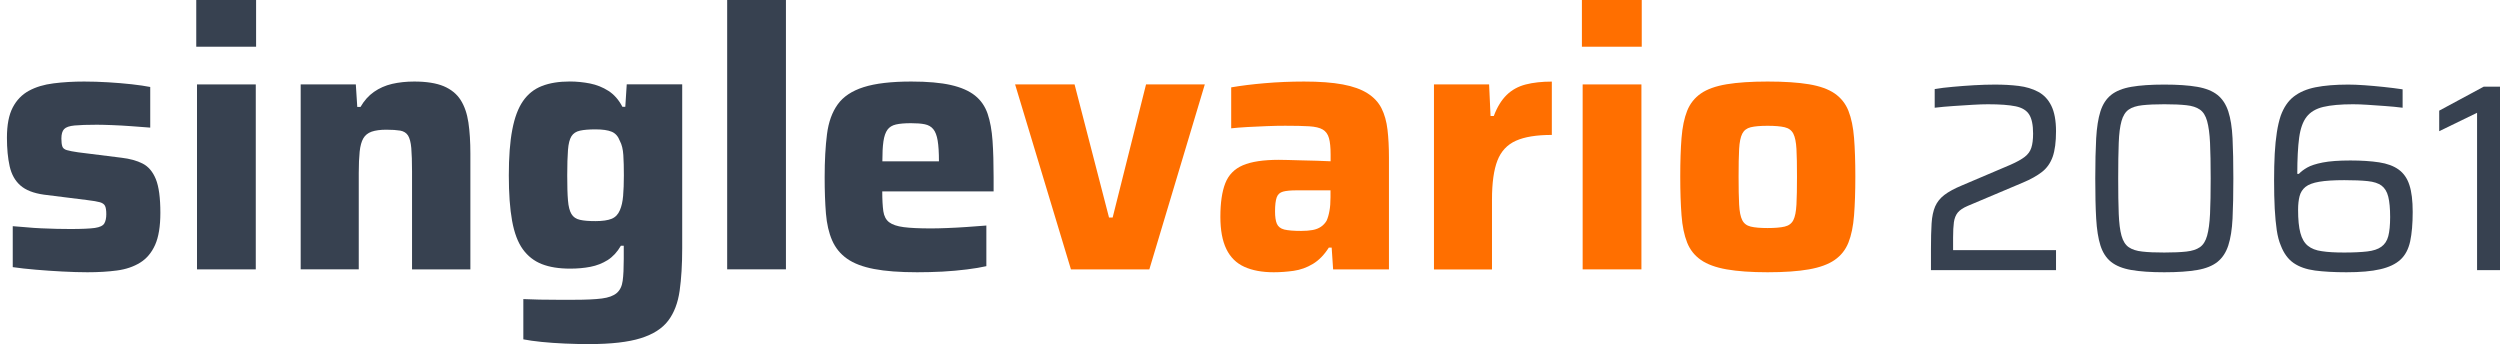
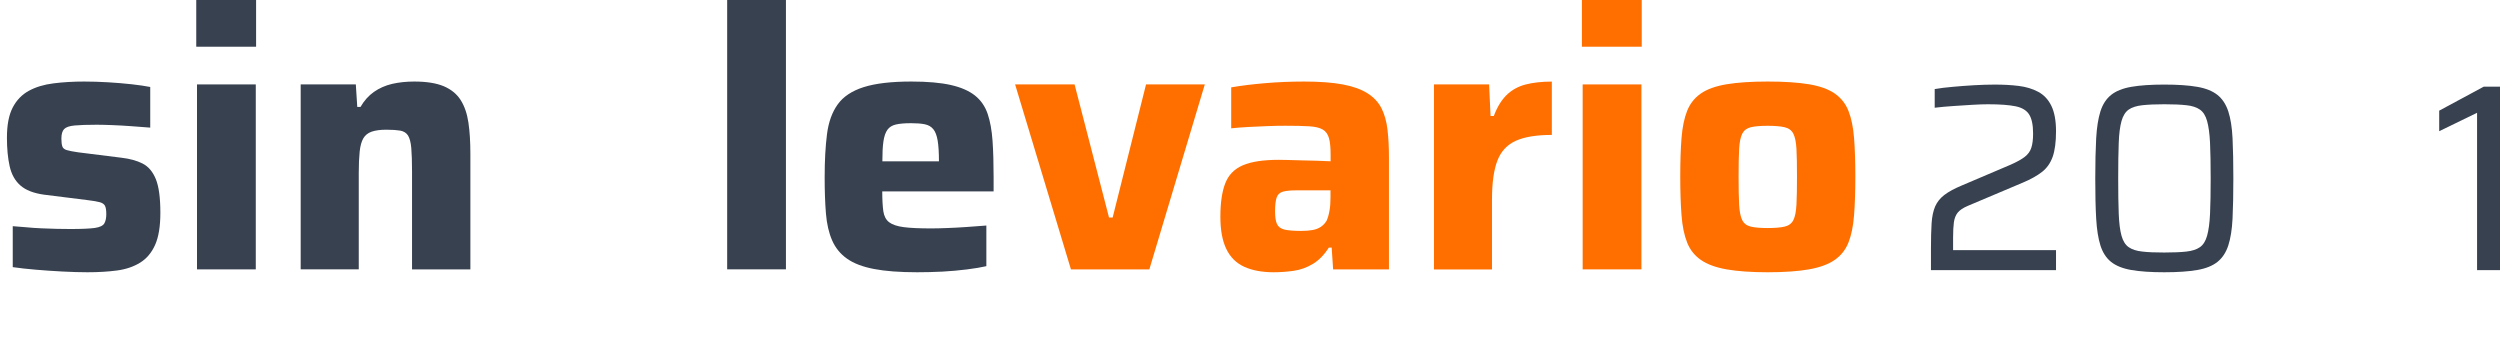
<svg xmlns="http://www.w3.org/2000/svg" version="1.1" x="0px" y="0px" viewBox="0 0 468.77 64.52" style="enable-background:new 0 0 468.77 64.52;" xml:space="preserve">
  <style type="text/css">
	.st0{fill:#374150;}
	.st1{fill:#FF6F00;}
</style>
  <g id="singlevario">
    <g>
      <path class="st0" d="M16.4,51.05c-1.45,0-3.03-0.05-4.73-0.14c-1.7-0.09-3.36-0.2-4.96-0.34c-1.61-0.14-3.05-0.29-4.32-0.48v-7.68    c0.72,0.05,1.55,0.11,2.48,0.2c0.93,0.09,1.89,0.16,2.89,0.2c1,0.05,1.96,0.08,2.89,0.1c0.93,0.02,1.78,0.03,2.55,0.03    c2.13,0,3.66-0.07,4.59-0.2c0.93-0.14,1.52-0.42,1.77-0.85c0.25-0.43,0.37-1.01,0.37-1.73c0-0.72-0.08-1.25-0.24-1.56    c-0.16-0.32-0.48-0.54-0.95-0.68c-0.48-0.14-1.28-0.27-2.41-0.41L8.24,36.5c-1.95-0.27-3.42-0.85-4.42-1.73    c-1-0.88-1.67-2.08-2.01-3.6c-0.34-1.52-0.51-3.3-0.51-5.34c0-2.4,0.36-4.29,1.09-5.68c0.72-1.38,1.73-2.42,3.03-3.13    c1.29-0.7,2.83-1.17,4.62-1.39c1.79-0.23,3.71-0.34,5.75-0.34c1.45,0,2.95,0.05,4.49,0.14c1.54,0.09,3.01,0.22,4.42,0.37    c1.4,0.16,2.56,0.33,3.47,0.51v7.62c-1.13-0.09-2.32-0.18-3.57-0.27c-1.25-0.09-2.44-0.16-3.57-0.2    c-1.13-0.04-2.09-0.07-2.86-0.07c-1.81,0-3.21,0.05-4.18,0.14c-0.98,0.09-1.63,0.32-1.97,0.68c-0.34,0.36-0.51,0.95-0.51,1.77    c0,0.64,0.06,1.12,0.17,1.46c0.11,0.34,0.4,0.58,0.85,0.71c0.45,0.14,1.16,0.27,2.11,0.41l8.16,1.02    c1.54,0.18,2.86,0.54,3.94,1.09s1.91,1.52,2.48,2.92c0.57,1.41,0.85,3.51,0.85,6.32c0,2.54-0.33,4.55-0.99,6.02    c-0.66,1.47-1.6,2.58-2.82,3.33s-2.66,1.24-4.32,1.46C20.29,50.94,18.44,51.05,16.4,51.05z" />
      <path class="st0" d="M36.8,8.76v-8.77h11.22v8.77H36.8z M36.94,50.51V15.83h11.02v34.68H36.94z" />
      <path class="st0" d="M56.38,50.51V15.83h10.34l0.27,4.22h0.61c0.68-1.18,1.52-2.12,2.52-2.82c1-0.7,2.13-1.2,3.4-1.5    c1.27-0.29,2.65-0.44,4.15-0.44c2.31,0,4.16,0.3,5.54,0.88c1.38,0.59,2.44,1.45,3.16,2.58c0.72,1.13,1.21,2.54,1.46,4.22    c0.25,1.68,0.37,3.63,0.37,5.85v21.69H77.26V32.15c0-1.86-0.05-3.32-0.14-4.39c-0.09-1.06-0.3-1.85-0.61-2.35    c-0.32-0.5-0.81-0.8-1.46-0.92c-0.66-0.11-1.53-0.17-2.62-0.17c-1.13,0-2.05,0.13-2.75,0.37c-0.7,0.25-1.22,0.67-1.56,1.26    c-0.34,0.59-0.57,1.42-0.68,2.48c-0.11,1.07-0.17,2.39-0.17,3.98v18.09H56.38z" />
-       <path class="st0" d="M110.44,64.52c-1.45,0-2.96-0.03-4.52-0.1c-1.56-0.07-3.03-0.17-4.39-0.31c-1.36-0.14-2.49-0.3-3.4-0.48    v-7.55c0.95,0.04,1.97,0.08,3.06,0.1c1.09,0.02,2.19,0.03,3.3,0.03c1.11,0,2.16,0,3.16,0c2.22,0,3.95-0.08,5.2-0.24    c1.25-0.16,2.18-0.5,2.79-1.02c0.61-0.52,0.99-1.29,1.12-2.31c0.14-1.02,0.2-2.39,0.2-4.11v-2.45h-0.54    c-0.68,1.18-1.51,2.07-2.48,2.69c-0.98,0.61-2.05,1.03-3.23,1.26c-1.18,0.23-2.45,0.34-3.81,0.34c-2.09,0-3.85-0.28-5.3-0.85    c-1.45-0.57-2.64-1.5-3.57-2.79c-0.93-1.29-1.6-3.07-2.01-5.34c-0.41-2.27-0.61-5.1-0.61-8.5c0-3.44,0.21-6.3,0.65-8.57    c0.43-2.27,1.1-4.06,2.01-5.37c0.91-1.31,2.08-2.25,3.54-2.82c1.45-0.57,3.2-0.85,5.24-0.85c1.27,0,2.53,0.13,3.77,0.37    c1.25,0.25,2.4,0.71,3.47,1.39c1.06,0.68,1.94,1.68,2.62,2.99h0.54l0.27-4.22h10.4v30.74c0,3.04-0.16,5.69-0.48,7.96    c-0.32,2.27-1.03,4.14-2.14,5.61c-1.11,1.47-2.83,2.57-5.17,3.3C117.8,64.15,114.57,64.52,110.44,64.52z M111.67,41.46    c1.31,0,2.32-0.15,3.03-0.44c0.7-0.29,1.21-0.83,1.53-1.6c0.32-0.72,0.52-1.62,0.61-2.69c0.09-1.06,0.14-2.35,0.14-3.84    c0-1.45-0.03-2.72-0.1-3.81c-0.07-1.09-0.28-1.97-0.65-2.65c-0.32-0.86-0.83-1.44-1.53-1.73c-0.7-0.29-1.71-0.44-3.03-0.44    c-1.22,0-2.2,0.08-2.92,0.24c-0.73,0.16-1.26,0.51-1.6,1.05s-0.56,1.41-0.65,2.58c-0.09,1.18-0.14,2.77-0.14,4.76    c0,2,0.04,3.56,0.14,4.69c0.09,1.13,0.31,1.98,0.65,2.55c0.34,0.57,0.87,0.93,1.6,1.09C109.47,41.39,110.44,41.46,111.67,41.46z" />
      <path class="st0" d="M136.35,50.51V-0.02h11.02v50.52H136.35z" />
      <path class="st0" d="M171.98,51.05c-3.26,0-5.96-0.2-8.09-0.61c-2.13-0.41-3.82-1.05-5.07-1.94c-1.25-0.88-2.18-2.03-2.79-3.43    c-0.61-1.4-1-3.08-1.16-5.03c-0.16-1.95-0.24-4.22-0.24-6.8c0-3.13,0.15-5.82,0.44-8.09c0.29-2.27,0.96-4.12,2.01-5.58    c1.04-1.45,2.66-2.53,4.86-3.23c2.2-0.7,5.18-1.05,8.94-1.05c3.04,0,5.51,0.22,7.41,0.65c1.9,0.43,3.41,1.09,4.52,1.97    c1.11,0.88,1.9,2.03,2.38,3.43c0.48,1.41,0.78,3.09,0.92,5.07c0.14,1.97,0.2,4.25,0.2,6.83v2.65h-20.88c0,1.54,0.07,2.78,0.2,3.71    c0.14,0.93,0.5,1.62,1.09,2.07c0.59,0.45,1.5,0.76,2.72,0.92c1.22,0.16,2.92,0.24,5.1,0.24c0.86,0,1.88-0.02,3.06-0.07    c1.18-0.04,2.41-0.11,3.71-0.2c1.29-0.09,2.5-0.18,3.64-0.27v7.62c-1,0.23-2.21,0.43-3.64,0.61s-2.96,0.32-4.59,0.41    C175.11,51.01,173.52,51.05,171.98,51.05z M176.06,31.33v-1.09c0-1.63-0.08-2.92-0.24-3.88c-0.16-0.95-0.43-1.67-0.82-2.14    c-0.39-0.48-0.92-0.78-1.6-0.92c-0.68-0.14-1.54-0.2-2.58-0.2c-1.18,0-2.12,0.08-2.82,0.24c-0.7,0.16-1.24,0.49-1.6,0.99    c-0.36,0.5-0.61,1.22-0.75,2.18c-0.14,0.95-0.2,2.2-0.2,3.74h11.76L176.06,31.33z" />
      <path class="st1" d="M200.81,50.51l-10.47-34.68h11.15l6.46,24.96h0.68l6.26-24.96h11.02l-10.4,34.68H200.81z" />
      <path class="st1" d="M238.83,51.05c-2.18,0-4.01-0.34-5.51-1.02c-1.5-0.68-2.62-1.79-3.37-3.33c-0.75-1.54-1.12-3.56-1.12-6.05    c0-2.63,0.31-4.73,0.92-6.29c0.61-1.56,1.71-2.69,3.3-3.37c1.59-0.68,3.83-1.02,6.73-1.02c0.41,0,0.99,0.01,1.73,0.03    c0.75,0.02,1.6,0.05,2.55,0.07c0.95,0.02,1.9,0.05,2.86,0.07c0.95,0.02,1.81,0.06,2.58,0.1v-1.29c0-1.31-0.1-2.33-0.31-3.06    c-0.2-0.72-0.59-1.26-1.16-1.6c-0.57-0.34-1.42-0.54-2.55-0.61c-1.13-0.07-2.63-0.1-4.49-0.1c-1.04,0-2.19,0.02-3.43,0.07    c-1.25,0.05-2.47,0.1-3.67,0.17c-1.2,0.07-2.21,0.15-3.03,0.24v-7.68c1.86-0.32,3.95-0.58,6.29-0.78c2.33-0.2,4.79-0.31,7.38-0.31    c2.9,0,5.31,0.18,7.24,0.54c1.93,0.36,3.48,0.92,4.66,1.67s2.05,1.69,2.62,2.82c0.57,1.13,0.94,2.47,1.12,4.01    c0.18,1.54,0.27,3.29,0.27,5.24v20.94h-10.47l-0.27-4.08h-0.54c-0.86,1.36-1.86,2.38-2.99,3.06c-1.13,0.68-2.34,1.11-3.6,1.29    C241.3,50.96,240.05,51.05,238.83,51.05z M243.99,43.3c0.82,0,1.53-0.06,2.14-0.17c0.61-0.11,1.13-0.32,1.56-0.61    c0.43-0.29,0.78-0.67,1.05-1.12c0.23-0.5,0.41-1.11,0.54-1.84c0.14-0.72,0.2-1.59,0.2-2.58v-1.29h-6.32c-1.13,0-2,0.08-2.58,0.24    c-0.59,0.16-0.99,0.52-1.19,1.09c-0.2,0.57-0.31,1.44-0.31,2.62c0,1,0.11,1.77,0.34,2.31c0.23,0.54,0.69,0.91,1.39,1.09    C241.53,43.21,242.59,43.3,243.99,43.3z" />
      <path class="st1" d="M268.88,50.51V15.83h10.34l0.27,5.92h0.61c0.63-1.68,1.44-2.99,2.41-3.94s2.17-1.61,3.57-1.97    c1.4-0.36,3.04-0.54,4.9-0.54v10c-2.86,0-5.1,0.36-6.73,1.09c-1.63,0.73-2.79,1.96-3.47,3.71c-0.68,1.75-1.02,4.18-1.02,7.31    v13.12H268.88z" />
      <path class="st1" d="M296.62,8.76v-8.77h11.22v8.77H296.62z M296.76,50.51V15.83h11.02v34.68H296.76z" />
      <path class="st1" d="M331.44,51.05c-3.08,0-5.64-0.18-7.68-0.54s-3.65-0.95-4.83-1.77s-2.04-1.9-2.58-3.26    c-0.54-1.36-0.9-3.06-1.05-5.1c-0.16-2.04-0.24-4.46-0.24-7.28c0-2.81,0.08-5.22,0.24-7.24c0.16-2.02,0.51-3.71,1.05-5.07    c0.54-1.36,1.41-2.45,2.58-3.26s2.79-1.39,4.83-1.73c2.04-0.34,4.6-0.51,7.68-0.51c3.13,0,5.71,0.17,7.75,0.51    c2.04,0.34,3.65,0.92,4.83,1.73c1.18,0.82,2.04,1.9,2.58,3.26c0.54,1.36,0.89,3.05,1.05,5.07c0.16,2.02,0.24,4.43,0.24,7.24    c0,2.81-0.08,5.24-0.24,7.28c-0.16,2.04-0.51,3.74-1.05,5.1c-0.54,1.36-1.41,2.45-2.58,3.26c-1.18,0.82-2.79,1.41-4.83,1.77    S334.57,51.05,331.44,51.05z M331.44,42.76c1.36,0,2.42-0.09,3.2-0.27c0.77-0.18,1.31-0.59,1.63-1.22    c0.32-0.63,0.51-1.61,0.58-2.92c0.07-1.31,0.1-3.06,0.1-5.24c0-2.18-0.03-3.9-0.1-5.17c-0.07-1.27-0.26-2.22-0.58-2.86    c-0.32-0.63-0.86-1.04-1.63-1.22c-0.77-0.18-1.84-0.27-3.2-0.27c-1.36,0-2.41,0.09-3.16,0.27c-0.75,0.18-1.28,0.59-1.6,1.22    c-0.32,0.64-0.51,1.59-0.58,2.86c-0.07,1.27-0.1,2.99-0.1,5.17c0,2.18,0.03,3.92,0.1,5.24c0.07,1.32,0.26,2.29,0.58,2.92    c0.32,0.64,0.85,1.04,1.6,1.22C329.03,42.67,330.08,42.76,331.44,42.76z" />
    </g>
  </g>
  <g id="_x32_061">
    <g>
      <path class="st0" d="M362.07,50.65v-4c0-1.9,0.04-3.49,0.12-4.77c0.08-1.28,0.31-2.34,0.67-3.18c0.37-0.83,0.94-1.55,1.73-2.15    c0.78-0.6,1.89-1.2,3.33-1.8l9.05-3.85c1.2-0.53,2.1-1.03,2.7-1.5c0.6-0.47,1.01-1.03,1.22-1.7c0.22-0.67,0.33-1.55,0.33-2.65    c0-1.6-0.24-2.79-0.73-3.57s-1.33-1.3-2.55-1.55s-2.94-0.38-5.17-0.38c-0.8,0-1.78,0.03-2.92,0.1c-1.15,0.07-2.34,0.14-3.58,0.23    c-1.23,0.08-2.4,0.19-3.5,0.32v-3.5c0.97-0.17,2.09-0.31,3.38-0.42c1.28-0.12,2.62-0.22,4-0.3c1.38-0.08,2.69-0.12,3.92-0.12    c1.6,0,3.08,0.08,4.45,0.25c1.37,0.17,2.58,0.53,3.65,1.1c1.07,0.57,1.89,1.44,2.47,2.62c0.58,1.18,0.88,2.78,0.88,4.78    s-0.21,3.59-0.62,4.77c-0.42,1.18-1.08,2.13-2,2.85c-0.92,0.72-2.12,1.39-3.62,2.02l-10.3,4.35c-0.87,0.37-1.49,0.78-1.88,1.25    c-0.38,0.47-0.62,1.07-0.73,1.82c-0.1,0.75-0.15,1.71-0.15,2.88v2.35h19.3v3.75H362.07z" />
      <path class="st0" d="M405.82,51.05c-2.5,0-4.56-0.14-6.17-0.42c-1.62-0.28-2.88-0.79-3.8-1.52c-0.92-0.73-1.58-1.76-2-3.08    c-0.42-1.32-0.68-3-0.8-5.05c-0.12-2.05-0.17-4.56-0.17-7.53c0-2.97,0.06-5.47,0.17-7.52c0.12-2.05,0.38-3.73,0.8-5.05    c0.42-1.32,1.08-2.34,2-3.08c0.92-0.73,2.18-1.24,3.8-1.52c1.62-0.28,3.67-0.42,6.17-0.42s4.56,0.14,6.17,0.42    c1.62,0.28,2.88,0.79,3.8,1.52c0.92,0.73,1.59,1.76,2.03,3.08c0.43,1.32,0.7,3,0.8,5.05c0.1,2.05,0.15,4.56,0.15,7.52    c0,2.97-0.05,5.48-0.15,7.53c-0.1,2.05-0.37,3.73-0.8,5.05c-0.43,1.32-1.11,2.34-2.03,3.08c-0.92,0.73-2.18,1.24-3.8,1.52    C410.38,50.91,408.32,51.05,405.82,51.05z M405.82,47.35c1.7,0,3.08-0.06,4.15-0.18c1.07-0.12,1.91-0.39,2.53-0.82    c0.62-0.43,1.07-1.15,1.35-2.15s0.47-2.37,0.55-4.1c0.08-1.73,0.12-3.95,0.12-6.65c0-2.7-0.04-4.92-0.12-6.65    c-0.08-1.73-0.27-3.1-0.55-4.1s-0.73-1.72-1.35-2.15c-0.62-0.43-1.46-0.71-2.53-0.82c-1.07-0.12-2.45-0.18-4.15-0.18    c-1.63,0-3,0.06-4.1,0.18c-1.1,0.12-1.96,0.39-2.57,0.82c-0.62,0.43-1.07,1.15-1.35,2.15s-0.46,2.37-0.52,4.1    c-0.07,1.73-0.1,3.95-0.1,6.65c0,2.7,0.03,4.92,0.1,6.65c0.07,1.73,0.24,3.1,0.52,4.1s0.73,1.72,1.35,2.15    c0.62,0.43,1.47,0.71,2.55,0.82C402.78,47.3,404.15,47.35,405.82,47.35z" />
-       <path class="st0" d="M439.97,51.05c-2.3,0-4.26-0.11-5.88-0.32c-1.62-0.22-2.95-0.68-4-1.4c-1.05-0.72-1.86-1.82-2.43-3.32    c-0.33-0.77-0.58-1.72-0.75-2.85c-0.17-1.13-0.29-2.48-0.38-4.02c-0.08-1.55-0.12-3.33-0.12-5.33c0-1.83,0.04-3.5,0.12-5    s0.22-2.83,0.4-4c0.18-1.17,0.42-2.2,0.72-3.1c0.57-1.57,1.38-2.77,2.45-3.6c1.07-0.83,2.43-1.42,4.1-1.75    c1.67-0.33,3.7-0.5,6.1-0.5c0.87,0,1.88,0.04,3.03,0.12c1.15,0.08,2.35,0.19,3.6,0.32c1.25,0.13,2.44,0.28,3.58,0.45v3.45    c-1.03-0.13-2.12-0.24-3.28-0.32c-1.15-0.08-2.25-0.16-3.3-0.23c-1.05-0.07-1.96-0.1-2.72-0.1c-2.33,0-4.19,0.17-5.58,0.5    c-1.38,0.33-2.42,0.95-3.12,1.85s-1.17,2.21-1.4,3.92c-0.23,1.72-0.35,3.98-0.35,6.78h0.3c0.37-0.4,0.88-0.79,1.55-1.18    c0.67-0.38,1.64-0.7,2.92-0.95s3.01-0.38,5.18-0.38c2.1,0,3.9,0.12,5.4,0.35c1.5,0.23,2.72,0.68,3.65,1.35    c0.93,0.67,1.61,1.63,2.02,2.9c0.42,1.27,0.62,2.95,0.62,5.05c0,2.2-0.16,4.03-0.47,5.5c-0.32,1.47-0.92,2.62-1.83,3.45    c-0.9,0.83-2.17,1.43-3.8,1.8C444.68,50.87,442.57,51.05,439.97,51.05z M439.57,47.35c1.73,0,3.17-0.07,4.3-0.2    c1.13-0.13,2.02-0.42,2.65-0.88c0.63-0.45,1.07-1.11,1.3-1.98c0.23-0.87,0.35-2.07,0.35-3.6c0-1.6-0.12-2.87-0.35-3.8    c-0.23-0.93-0.65-1.62-1.25-2.08c-0.6-0.45-1.47-0.73-2.6-0.85c-1.13-0.12-2.6-0.18-4.4-0.18c-1.97,0-3.53,0.1-4.7,0.3    c-1.17,0.2-2.02,0.52-2.58,0.97c-0.55,0.45-0.92,1.03-1.1,1.73c-0.18,0.7-0.28,1.55-0.28,2.55c0,1.83,0.14,3.28,0.43,4.35    c0.28,1.07,0.75,1.87,1.4,2.4c0.65,0.53,1.53,0.88,2.62,1.02C436.47,47.28,437.87,47.35,439.57,47.35z" />
      <path class="st0" d="M464.47,50.65v-29.5l-7.1,3.45v-3.85l8.35-4.5h3.05v34.4H464.47z" />
    </g>
  </g>
</svg>